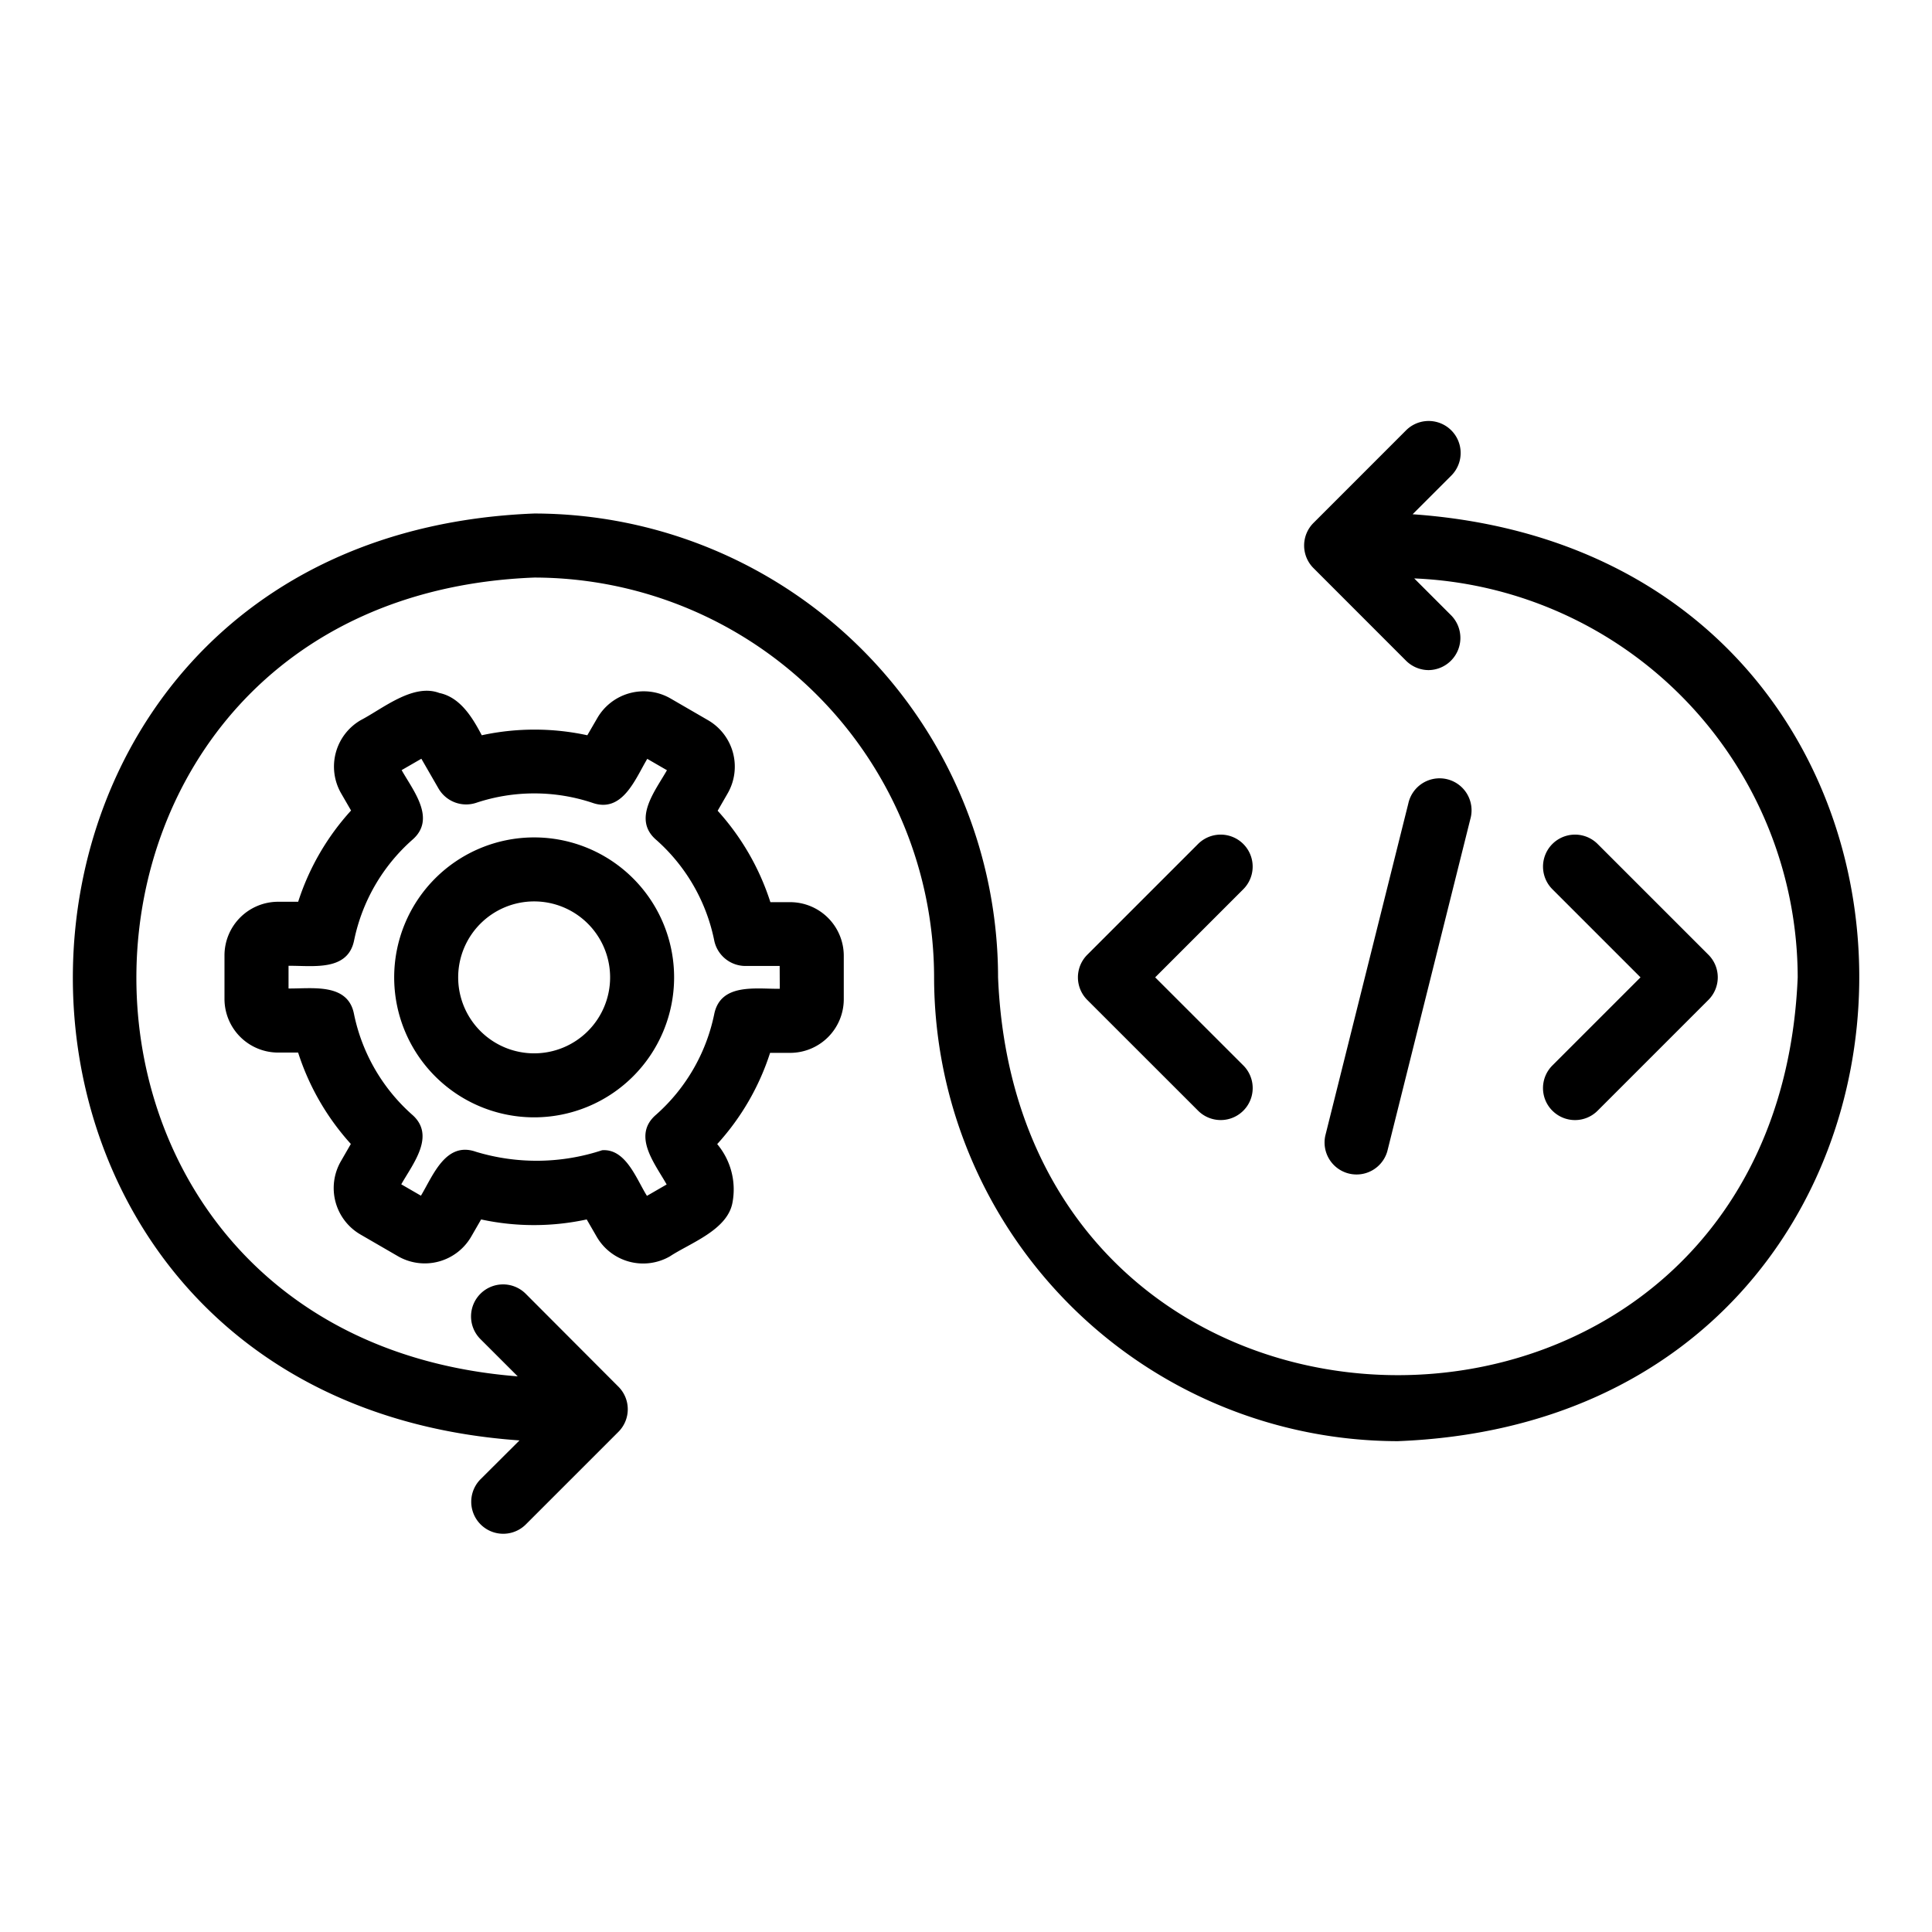
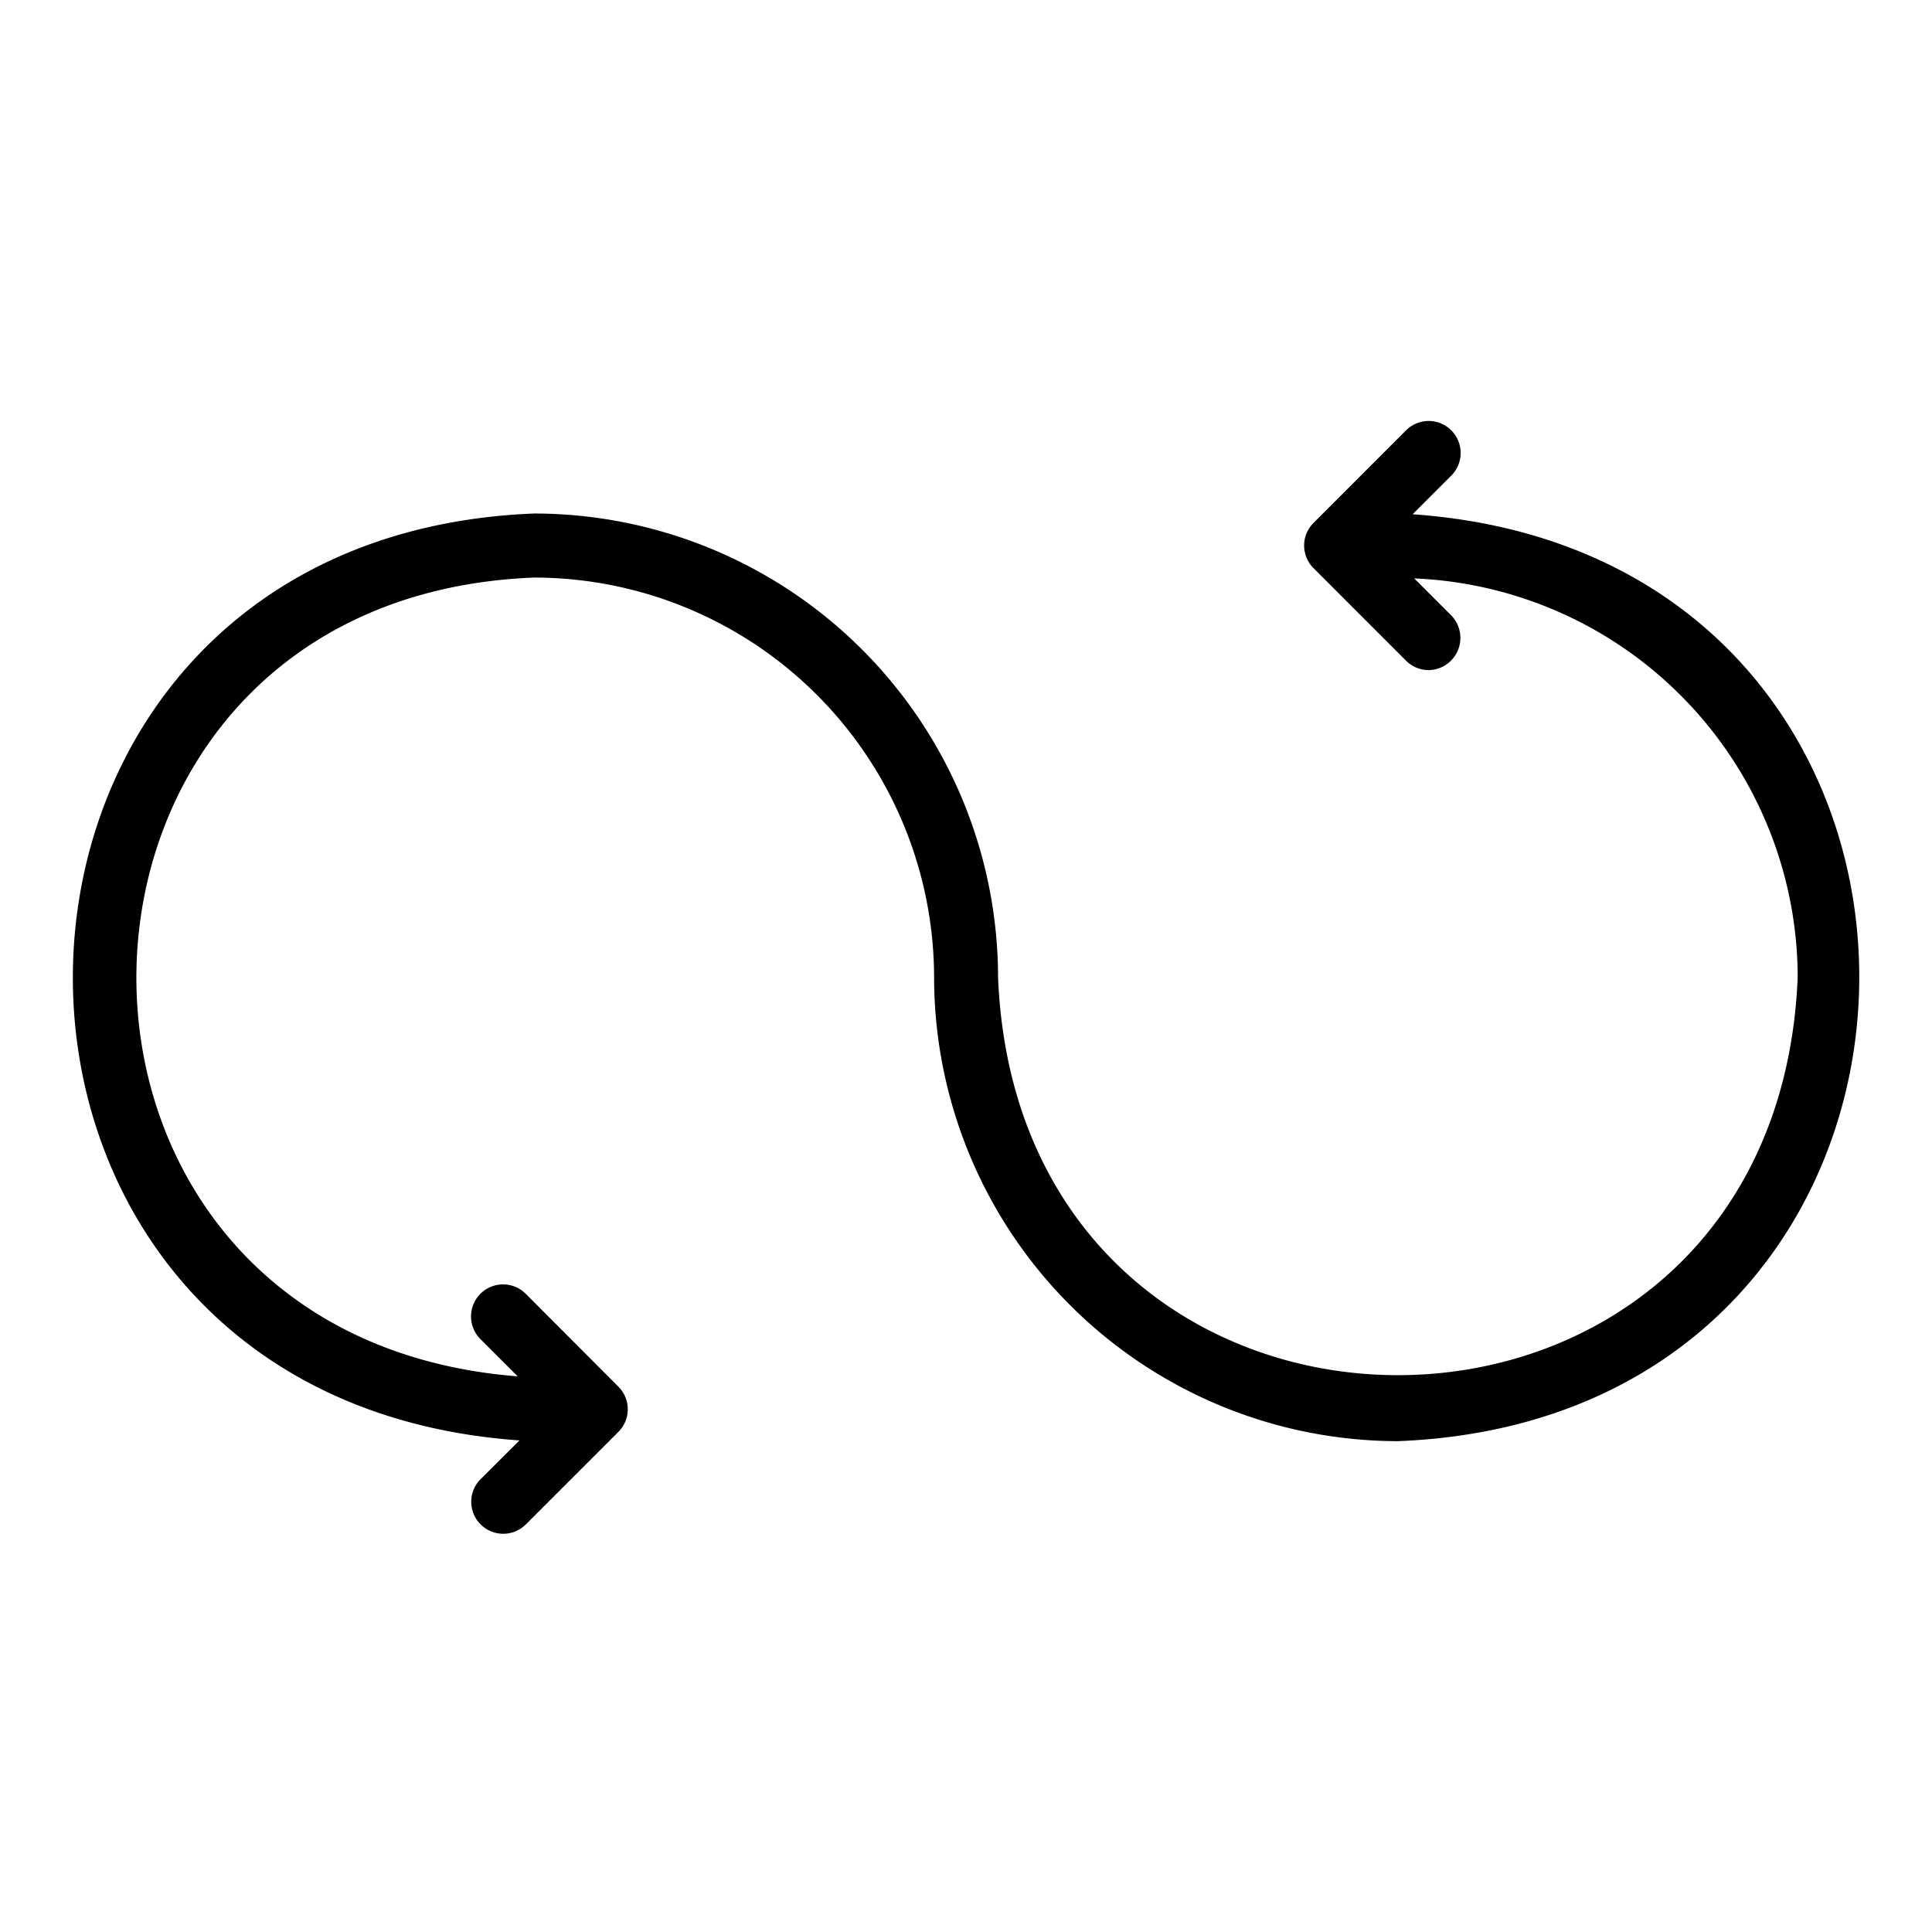
<svg xmlns="http://www.w3.org/2000/svg" width="72" height="72">
-   <path fill="none" d="M0 0h72v72H0z" />
  <path d="m52.644 19.165 1.441-1.441a1.192 1.192 0 1 0-1.686-1.686l-3.448 3.449a1.19 1.19 0 0 0 0 1.686l3.449 3.451a1.2 1.2 0 0 0 .843.349 1.2 1.2 0 0 0 .843-2.035l-1.382-1.382a14.907 14.907 0 0 1 14.291 14.868c-.821 19.772-28.988 19.76-29.8 0a17.305 17.305 0 0 0-17.284-17.287c-22.584.883-23.082 32.961-.551 34.543l-1.449 1.444a1.192 1.192 0 1 0 1.686 1.686l3.448-3.448a1.19 1.19 0 0 0 0-1.686l-3.444-3.452a1.194 1.194 0 1 0-1.69 1.687l1.383 1.382C-.017 49.778.511 22.275 19.911 21.524a14.92 14.92 0 0 1 14.9 14.9 17.305 17.305 0 0 0 17.283 17.284c22.583-.883 23.082-32.961.551-34.543Z" />
-   <path d="M29.448 33.621h-.738a9.3 9.3 0 0 0-1.965-3.407l.375-.651a2 2 0 0 0-.733-2.723l-1.4-.811a2 2 0 0 0-2.726.729l-.373.643a9.3 9.3 0 0 0-3.934 0c-.344-.655-.8-1.416-1.584-1.576-.979-.369-2.117.593-2.921 1.01a2 2 0 0 0-.739 2.726l.373.645a9.25 9.25 0 0 0-1.971 3.4h-.746a2 2 0 0 0-2 2v1.62a2 2 0 0 0 2 2h.744a9.3 9.3 0 0 0 1.965 3.406l-.375.651a2 2 0 0 0 .733 2.723l1.4.811a2 2 0 0 0 2.726-.729l.371-.643a9.3 9.3 0 0 0 3.935 0l.374.647a2 2 0 0 0 2.726.729c.758-.5 2.166-.986 2.336-2.025a2.63 2.63 0 0 0-.573-2.159 9.25 9.25 0 0 0 1.971-3.4h.746a2 2 0 0 0 2-2v-1.616a2 2 0 0 0-1.997-2m-.388 3.228c-.891.012-2.212-.225-2.445.955a6.84 6.84 0 0 1-2.165 3.738c-.91.78-.035 1.832.394 2.6l-.734.424c-.386-.609-.782-1.768-1.671-1.7a7.8 7.8 0 0 1-4.7.058c-1.129-.4-1.6.884-2.052 1.636l-.733-.424c.432-.766 1.3-1.821.4-2.6a6.85 6.85 0 0 1-2.161-3.743c-.224-1.175-1.564-.944-2.44-.955v-.845c.891-.012 2.212.224 2.445-.955a6.84 6.84 0 0 1 2.165-3.738c.91-.781.034-1.833-.395-2.6l.735-.424.638 1.107a1.19 1.19 0 0 0 1.41.534 6.86 6.86 0 0 1 4.321 0c1.127.4 1.6-.885 2.05-1.637l.733.424c-.431.765-1.3 1.821-.4 2.595a6.8 6.8 0 0 1 2.161 3.745 1.19 1.19 0 0 0 1.168.955h1.272Z" />
-   <path d="M19.906 31.208a5.216 5.216 0 1 0 5.216 5.216 5.215 5.215 0 0 0-5.216-5.216m0 8.047a2.831 2.831 0 1 1 2.831-2.831 2.83 2.83 0 0 1-2.831 2.831M44.649 41.392a1.192 1.192 0 1 0 1.686-1.686l-3.285-3.283 3.284-3.284a1.192 1.192 0 1 0-1.686-1.686l-4.127 4.127a1.19 1.19 0 0 0 0 1.686ZM57.853 41.392a1.19 1.19 0 0 0 1.686 0l4.127-4.127a1.19 1.19 0 0 0 0-1.686l-4.127-4.126a1.192 1.192 0 0 0-1.686 1.686l3.284 3.284-3.284 3.284a1.19 1.19 0 0 0 0 1.686ZM51.702 42.901l3.094-12.38a1.192 1.192 0 1 0-2.312-.577l-3.094 12.38a1.192 1.192 0 0 0 2.312.577" />
</svg>